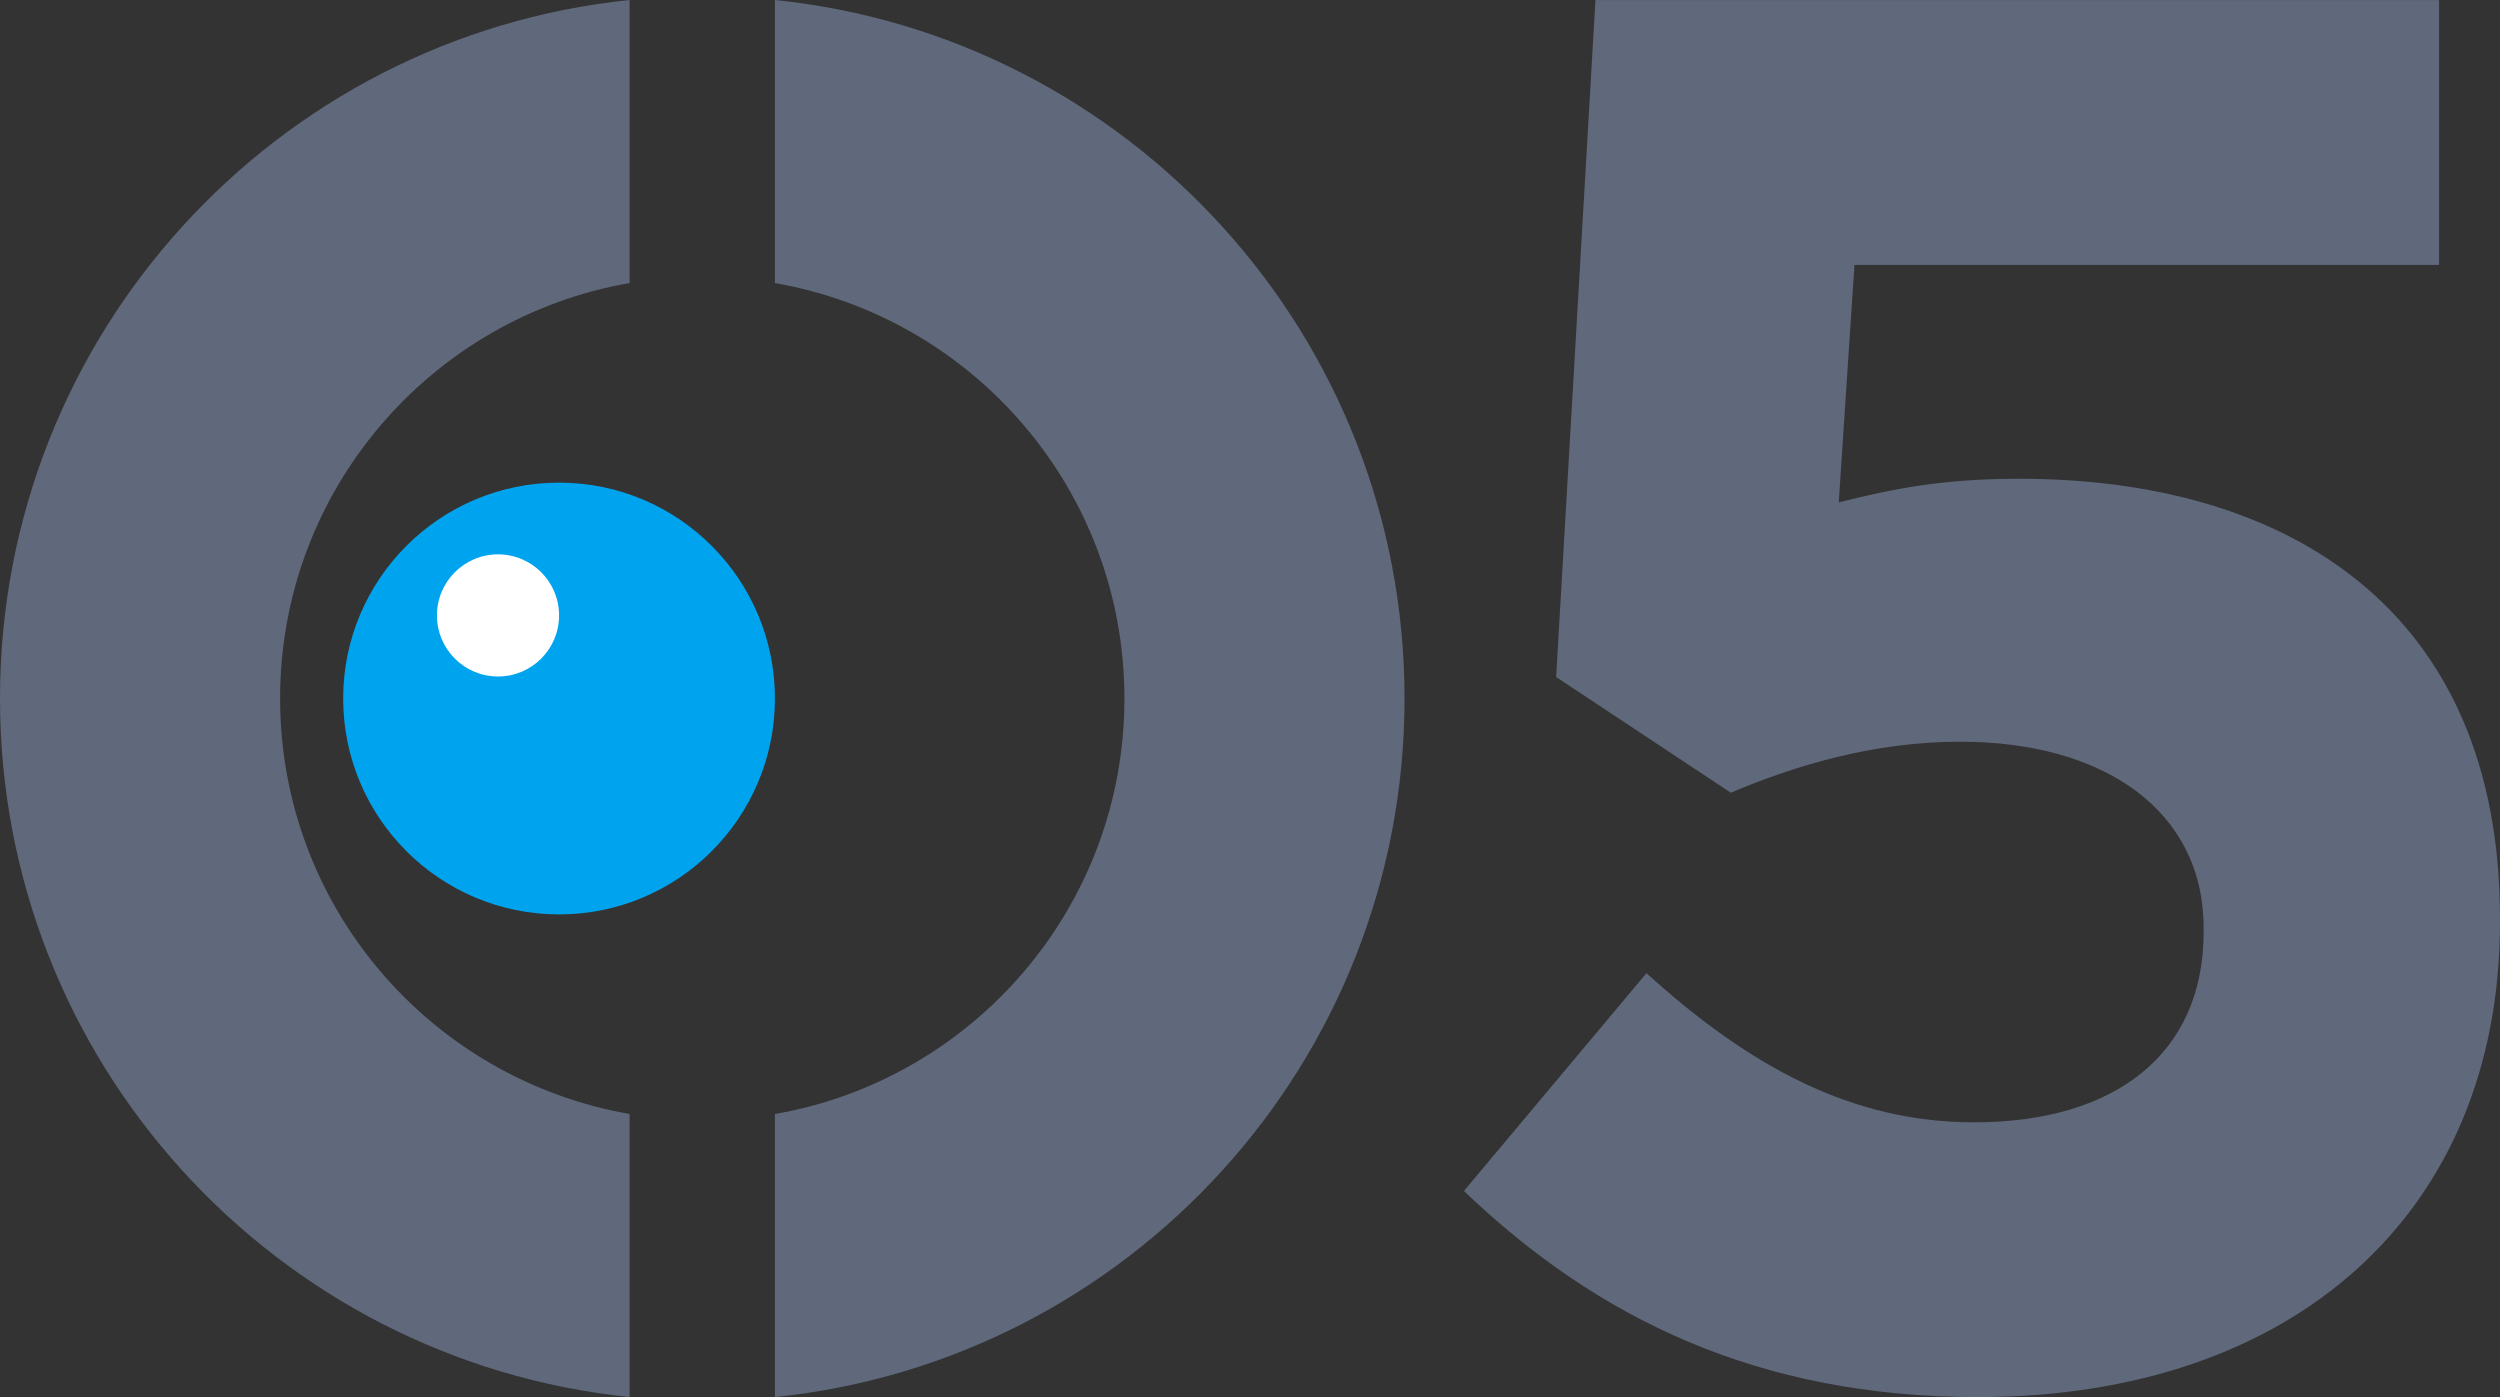
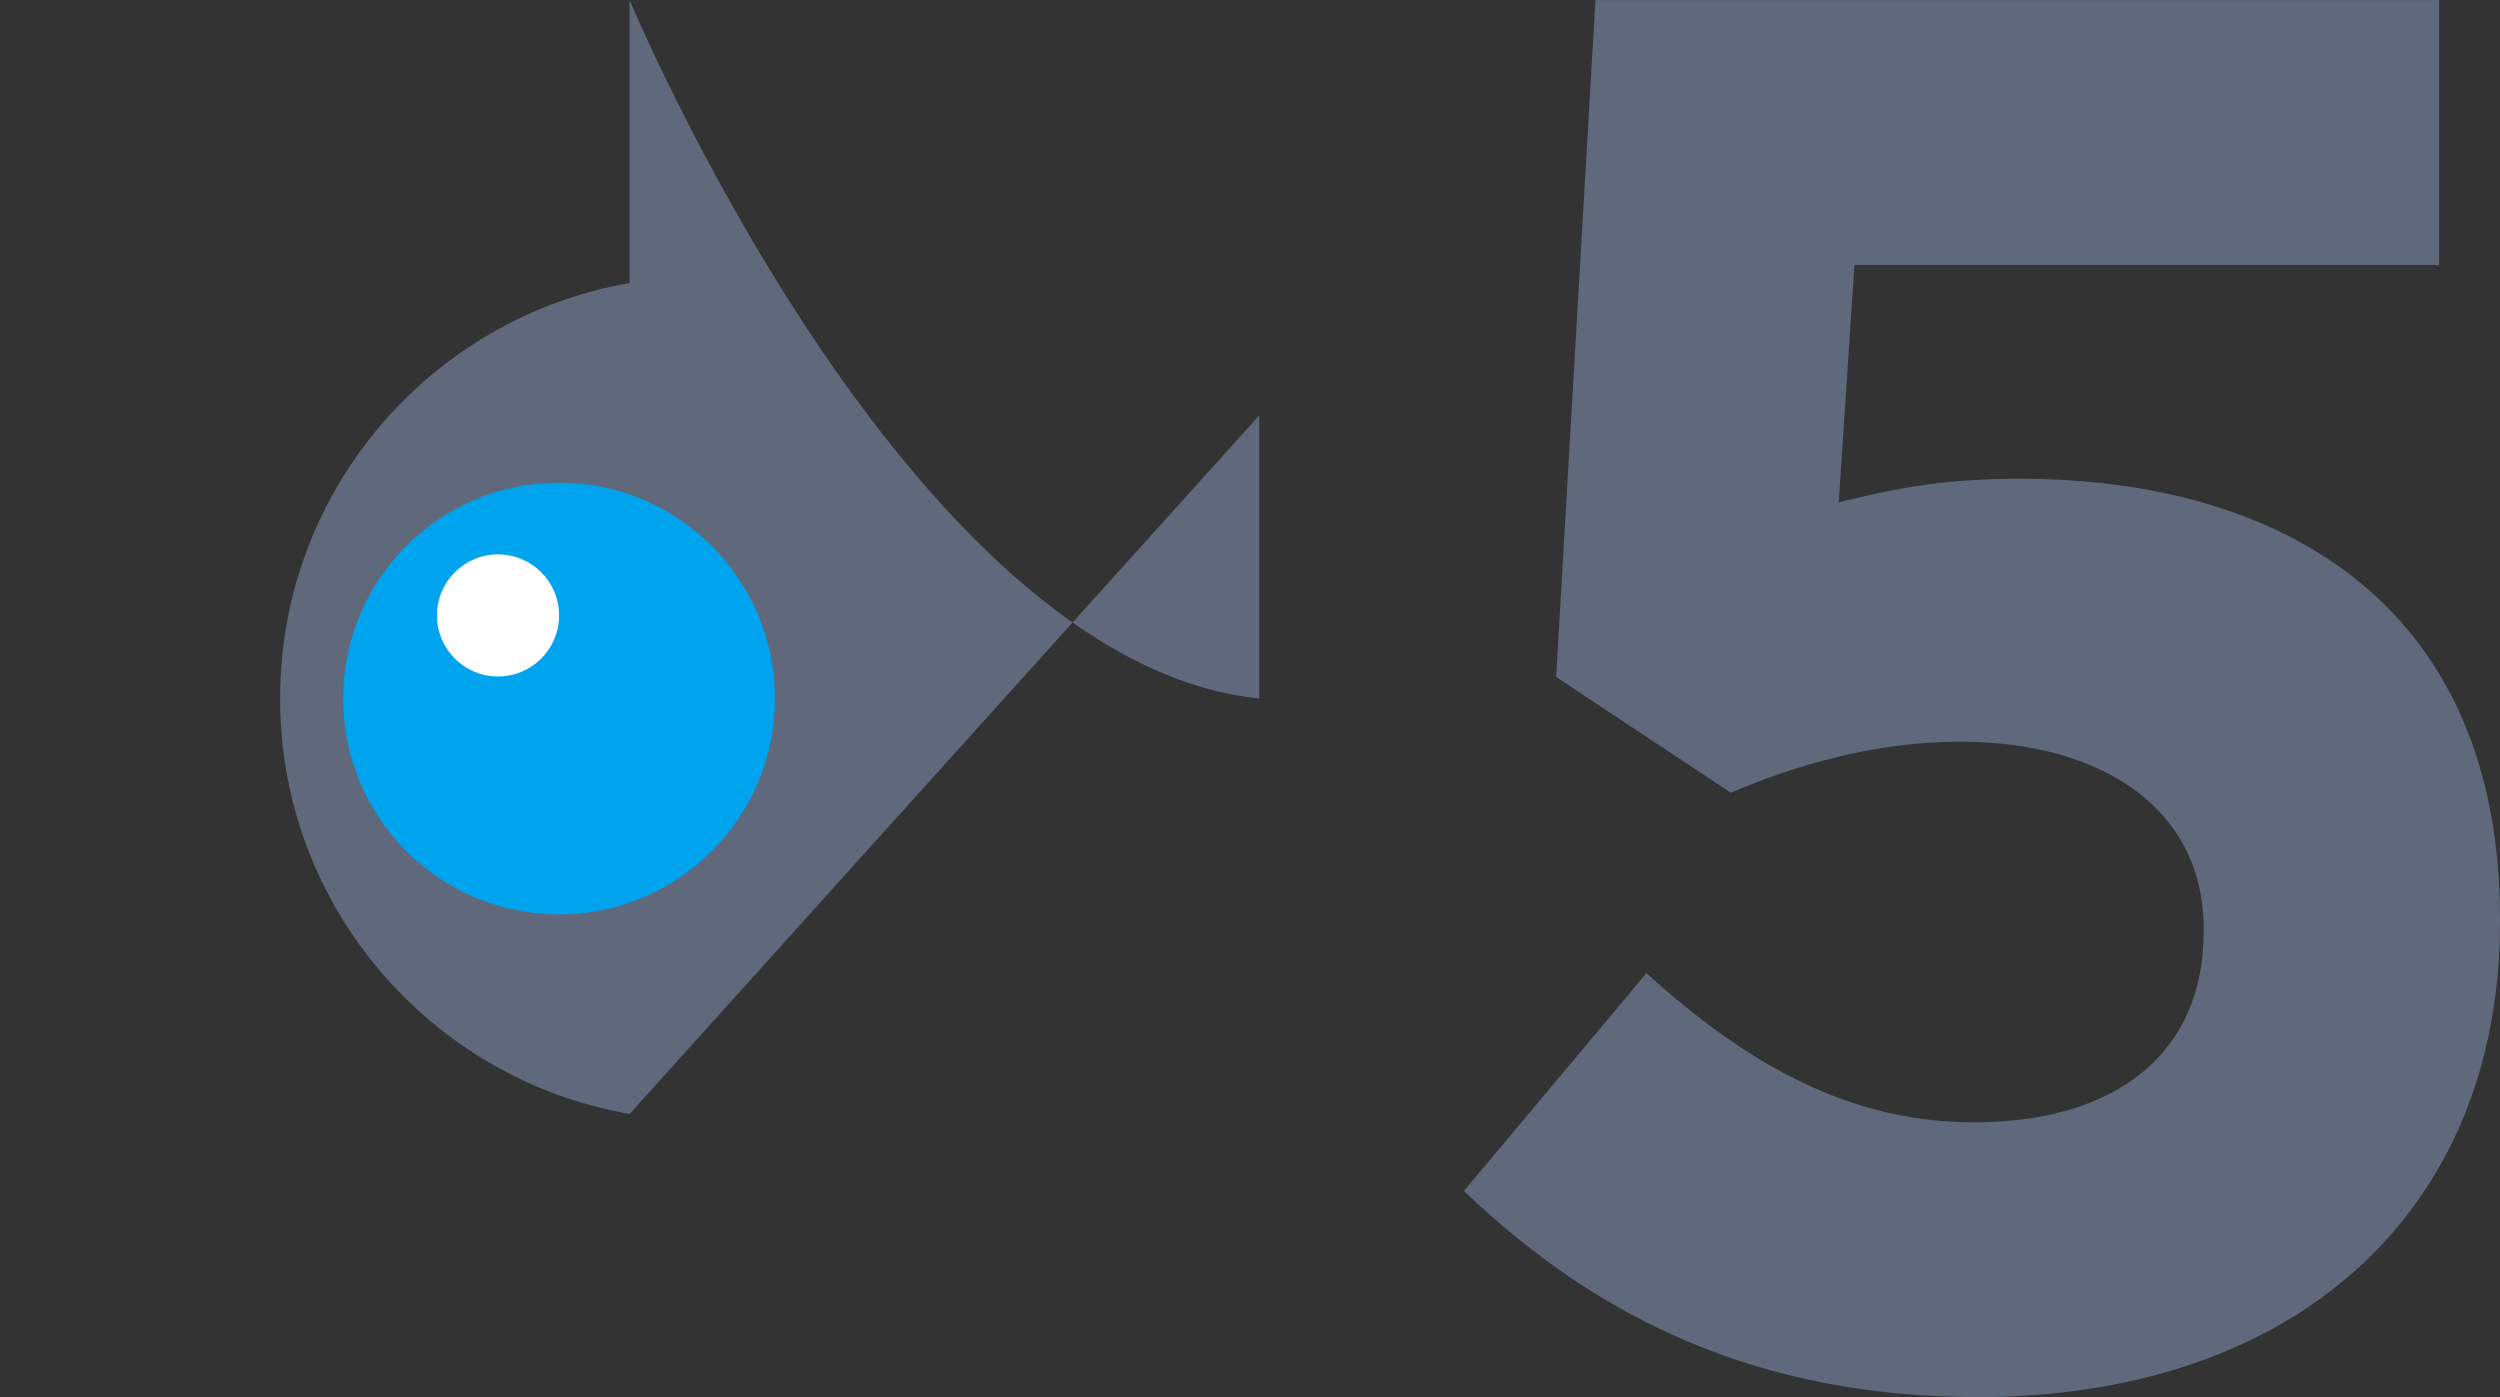
<svg xmlns="http://www.w3.org/2000/svg" id="_レイヤー_1" data-name="レイヤー 1" version="1.1" viewBox="0 0 71.232 39.805">
  <rect x="0" y="0" width="71.232" height="39.805" fill="#333333" stroke="none" />
  <defs>
    <style>
      .cls-1 {
        fill: #00a4ee;
      }

      .cls-1, .cls-2, .cls-3 {
        stroke-width: 0px;
      }

      .cls-2 {
        fill: #fff;
      }

      .cls-3 {
        fill: #5f697b;
      }
    </style>
  </defs>
  <path class="cls-3" d="M41.712,33.933l5.2-6.205c2.963,2.685,5.869,4.25,9.335,4.25,4.026,0,6.541-1.955,6.541-5.421v-.112c0-3.357-2.851-5.312-6.932-5.312-2.461,0-4.695.672-6.541,1.453l-4.976-3.296,1.12-19.288h24.037v7.546h-16.657l-.448,6.765c1.565-.39,2.963-.672,5.143-.672,7.604,0,13.697,3.69,13.697,12.523v.112c0,8.276-5.869,13.531-14.872,13.531-6.26,0-10.846-2.237-14.648-5.873Z" />
  <g>
-     <path class="cls-3" d="M17.939,31.74c-5.654-.983-9.958-5.902-9.958-11.838s4.303-10.855,9.958-11.838V0C7.861,1.036,0,9.551,0,19.903s7.861,18.866,17.939,19.903v-8.065Z" />
-     <path class="cls-3" d="M22.08,0v8.065c5.654.983,9.958,5.902,9.958,11.838s-4.303,10.855-9.958,11.838v8.065c10.078-1.036,17.939-9.551,17.939-19.903S32.158,1.036,22.08,0Z" />
+     <path class="cls-3" d="M17.939,31.74c-5.654-.983-9.958-5.902-9.958-11.838s4.303-10.855,9.958-11.838V0s7.861,18.866,17.939,19.903v-8.065Z" />
  </g>
  <circle class="cls-1" cx="15.929" cy="19.903" r="6.151" />
  <circle class="cls-2" cx="14.19" cy="17.535" r="1.74" />
</svg>